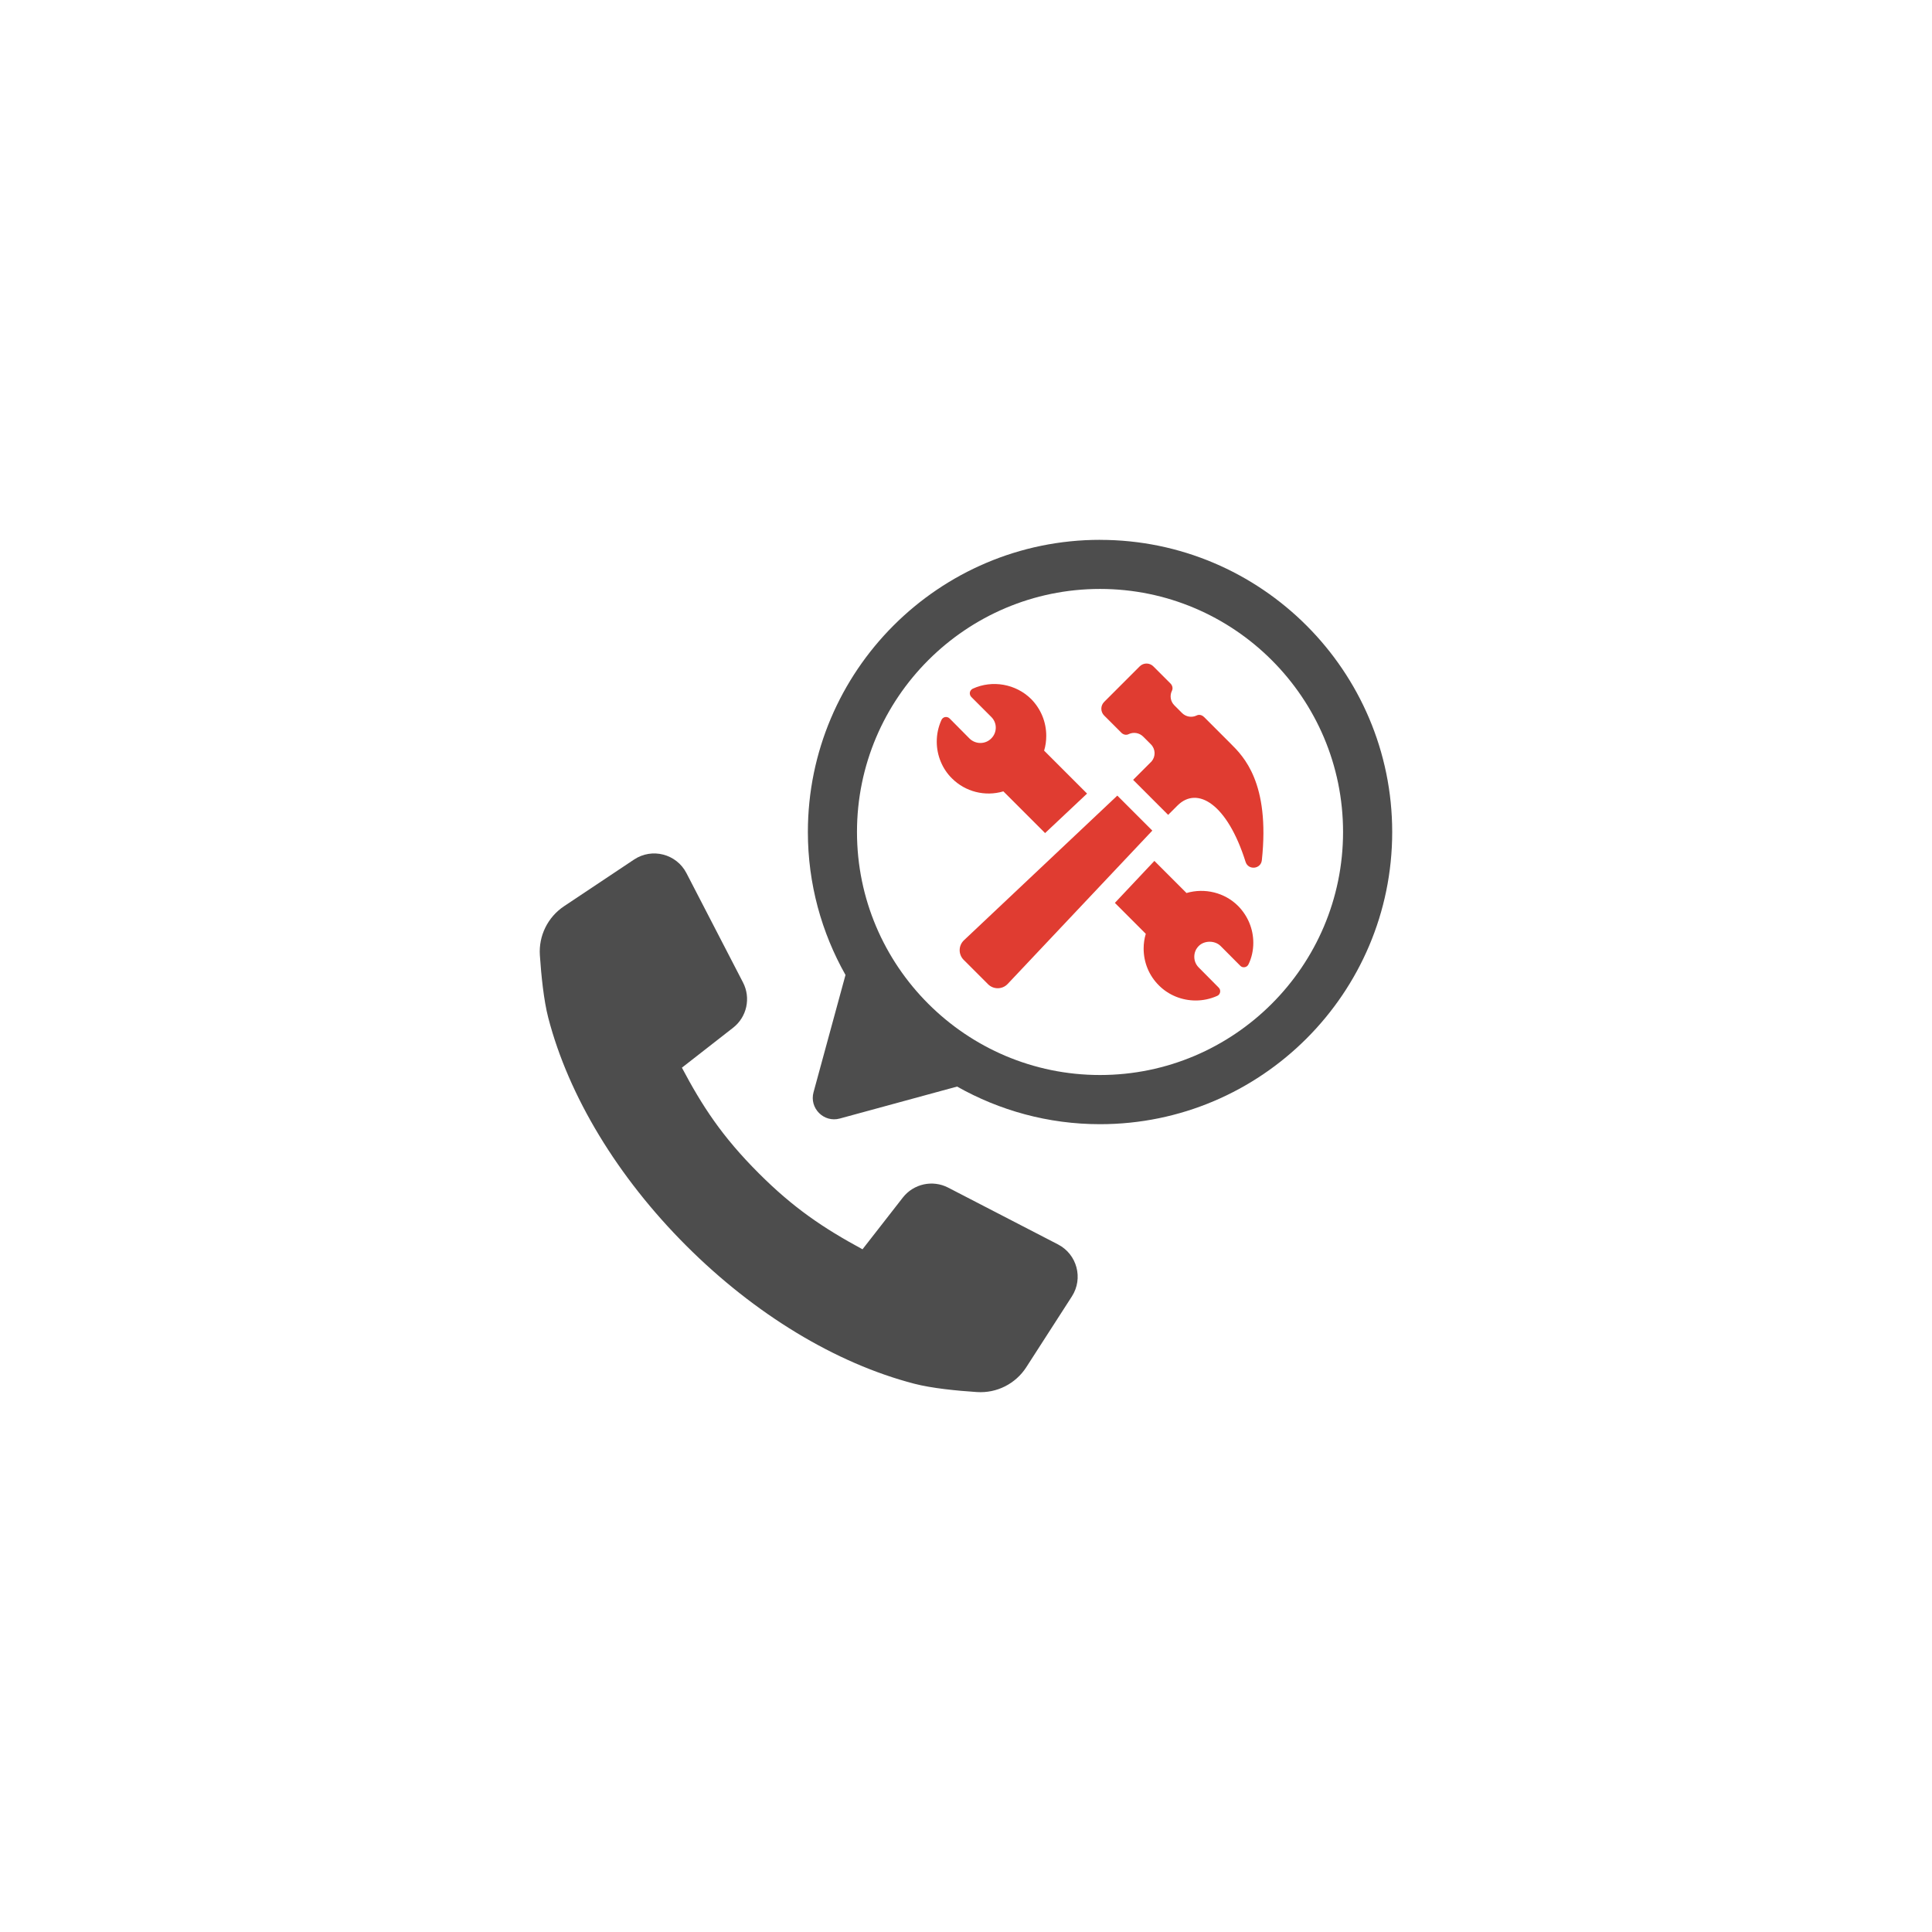
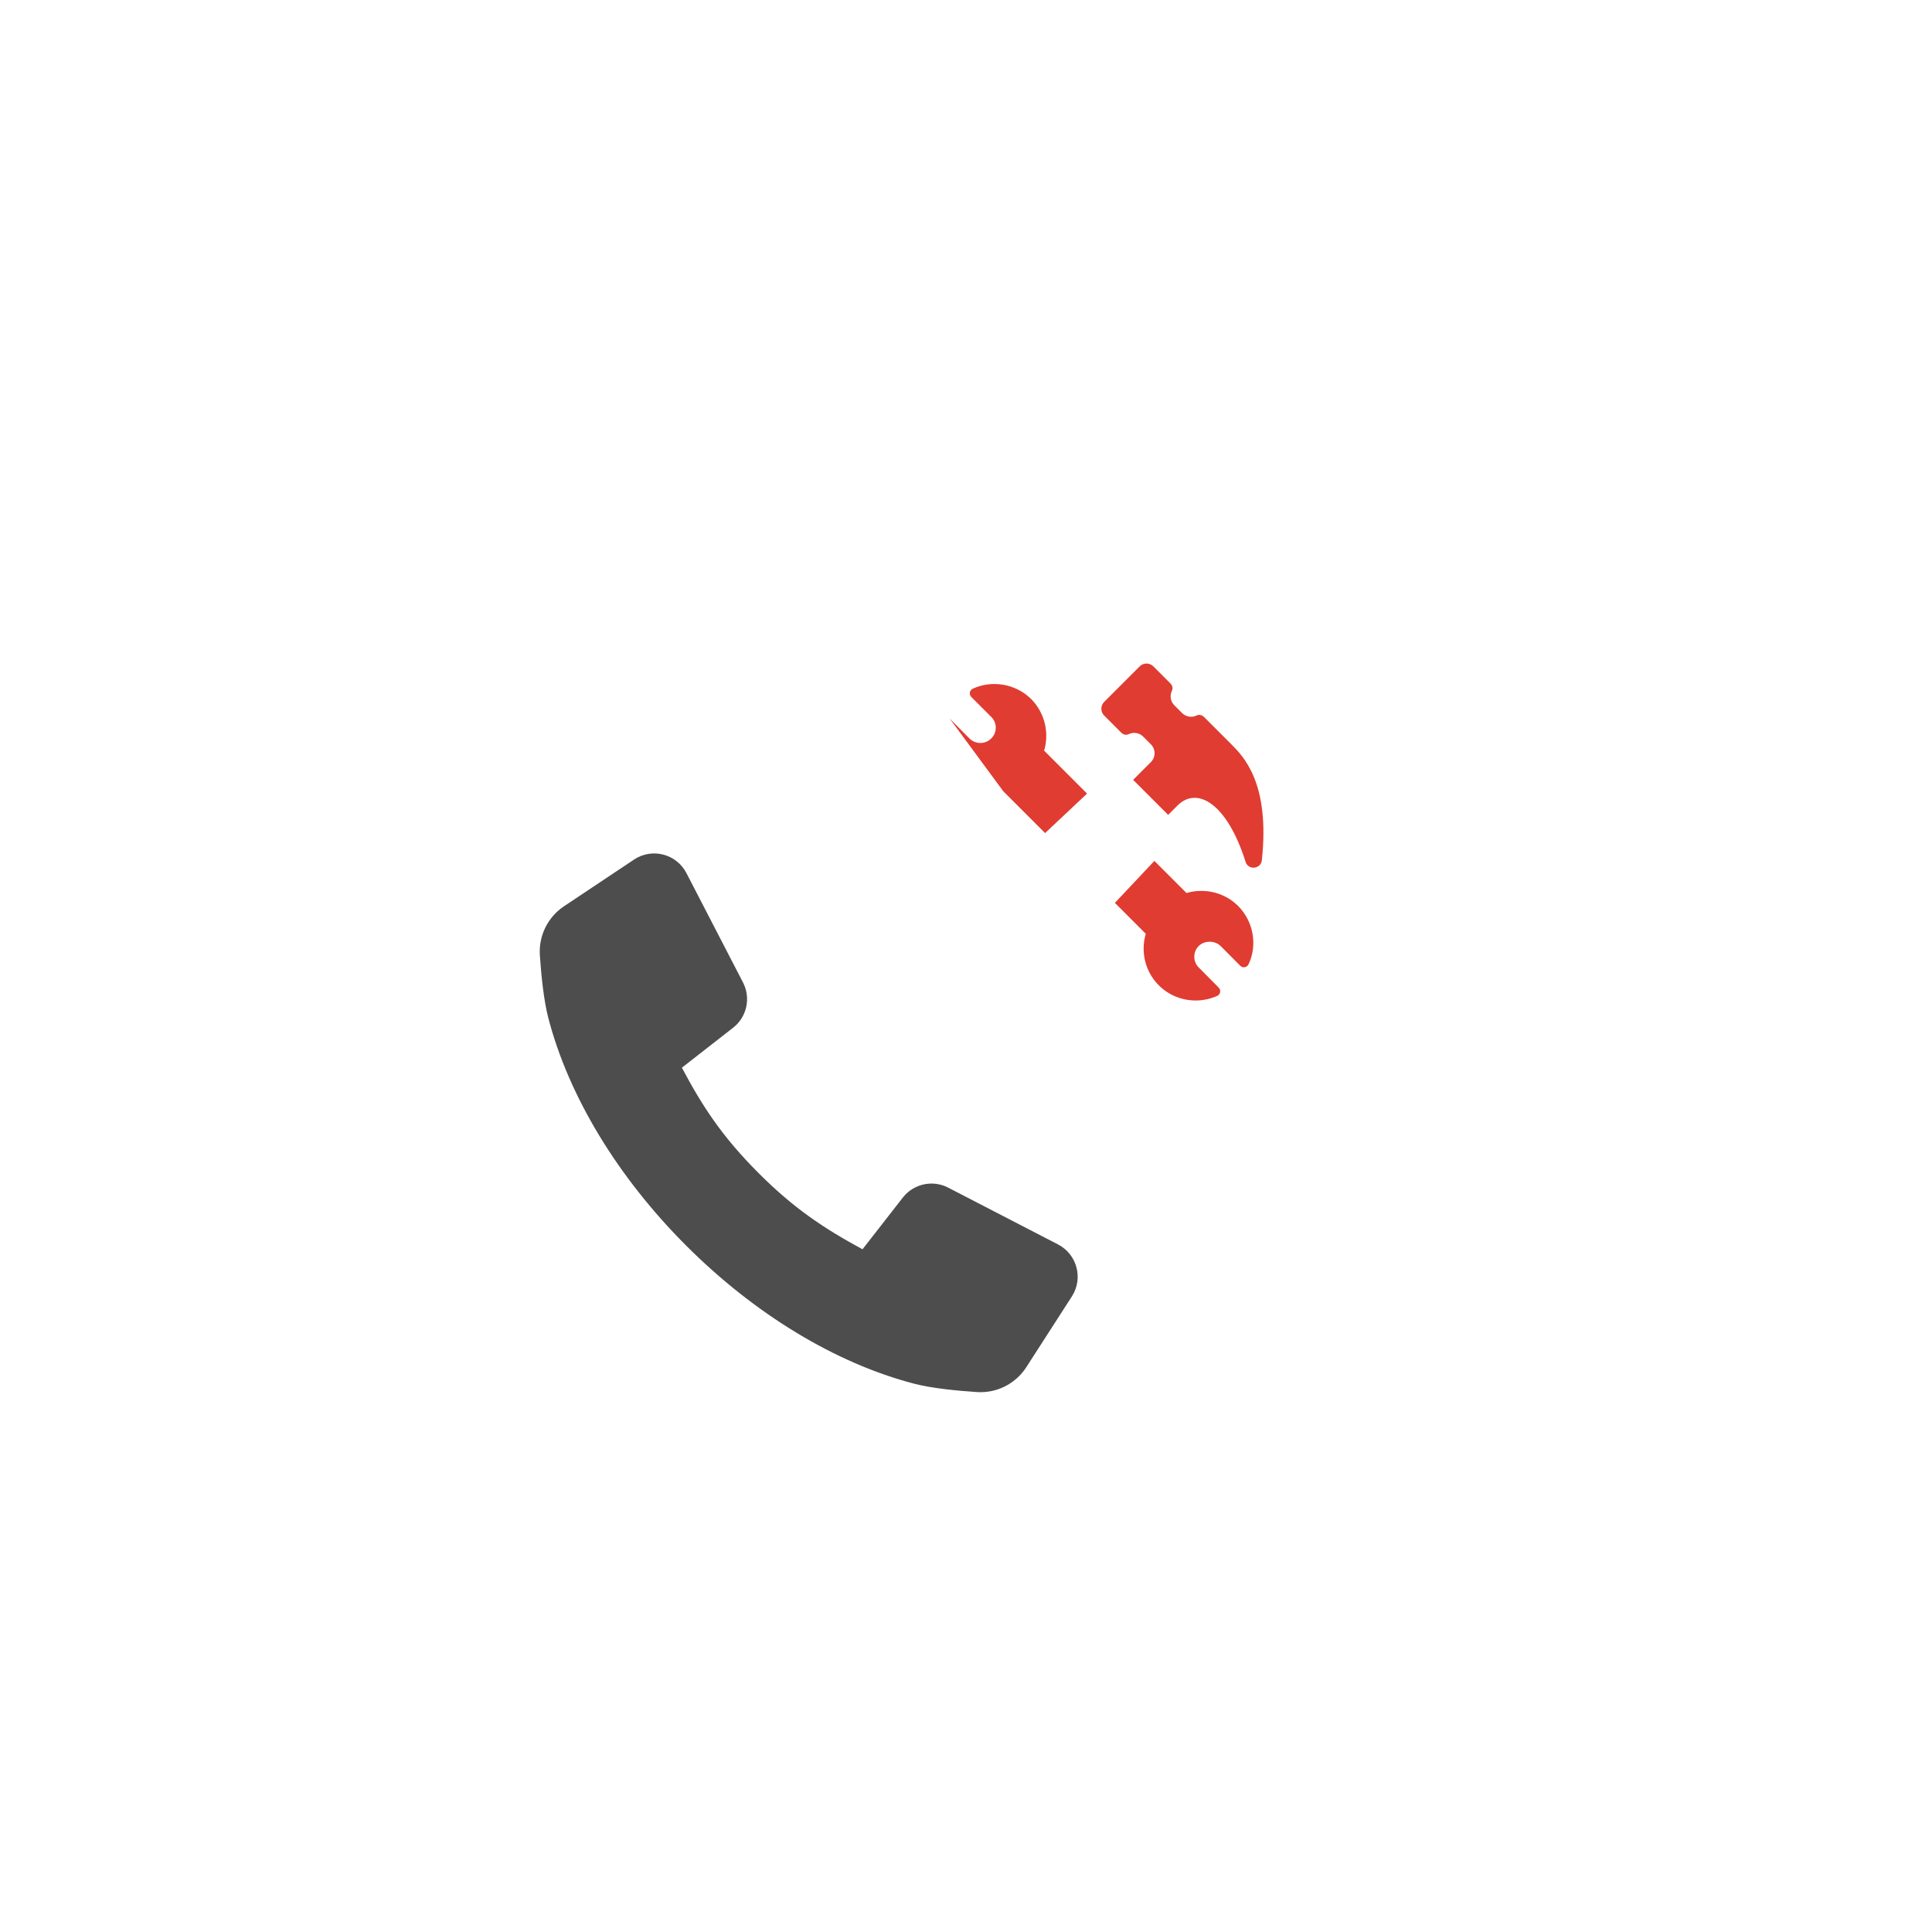
<svg xmlns="http://www.w3.org/2000/svg" id="Layer_2" data-name="Layer 2" viewBox="0 0 577.13 577.13">
  <defs>
    <style>      .cls-1 {        fill: #4d4d4d;      }      .cls-1, .cls-2, .cls-3 {        stroke-width: 0px;      }      .cls-2 {        fill: #fff;      }      .cls-3 {        fill: #e03c31;      }    </style>
  </defs>
  <g id="Layer_1-2" data-name="Layer 1">
    <rect class="cls-2" width="577.13" height="577.13" />
    <g>
-       <path class="cls-1" d="M328.6,161.26c-48.12,0-87.27,39.15-87.27,87.28,0,15.51,4.11,30.07,11.24,42.7l-9.55,35.04c-1.3,4.77,3.08,9.15,7.84,7.85l35.04-9.55c12.64,7.13,27.19,11.24,42.7,11.24,48.13,0,87.28-39.15,87.28-87.27s-39.15-87.28-87.28-87.28ZM328.6,321.13c-40.03,0-72.6-32.57-72.6-72.6s32.57-72.6,72.6-72.6,72.6,32.57,72.6,72.6-32.57,72.6-72.6,72.6Z" />
      <path class="cls-1" d="M316.08,371.75l-32.84-16.98c-4.64-2.4-10.32-1.15-13.54,2.96l-12.05,15.46c-11.73-6.35-20.65-12.36-31-22.72-11.04-11.04-16.9-20.12-22.95-31.53l15.29-11.93c4.12-3.21,5.36-8.9,2.96-13.53l-16.9-32.67c-2.97-5.74-10.27-7.63-15.65-4.04l-20.92,13.95c-4.85,3.24-7.6,8.81-7.21,14.63.4,5.95,1.15,13.46,2.51,18.69,6.09,23.43,20.73,47.6,41.22,68.08,20.47,20.47,44.65,35.13,68.08,41.22,5.25,1.37,12.77,2.11,18.76,2.5,5.9.39,11.54-2.46,14.74-7.43l13.62-21.15c3.46-5.38,1.54-12.57-4.13-15.51Z" />
-       <path class="cls-3" d="M299.72,236.39l12.47,12.47,12.54-11.8-12.83-12.83c.43-1.38.64-2.88.64-4.4,0-4.14-1.59-8.04-4.52-11.02-4.57-4.52-11.59-5.76-17.42-3.09-.45.21-.78.64-.88,1.12-.07.5.07,1,.43,1.36l5.95,5.95c.88.86,1.36,2,1.36,3.21s-.48,2.38-1.36,3.24c-1.76,1.79-4.69,1.79-6.5,0l-5.92-5.97c-.36-.36-.86-.5-1.36-.43-.48.09-.9.43-1.09.88-.93,2.05-1.4,4.21-1.4,6.47,0,4.14,1.67,8.14,4.52,10.95,4,4.02,9.92,5.52,15.37,3.9Z" />
+       <path class="cls-3" d="M299.72,236.39l12.47,12.47,12.54-11.8-12.83-12.83c.43-1.38.64-2.88.64-4.4,0-4.14-1.59-8.04-4.52-11.02-4.57-4.52-11.59-5.76-17.42-3.09-.45.21-.78.64-.88,1.12-.07.5.07,1,.43,1.36l5.95,5.95c.88.86,1.36,2,1.36,3.21s-.48,2.38-1.36,3.24c-1.76,1.79-4.69,1.79-6.5,0l-5.92-5.97Z" />
      <path class="cls-3" d="M354.43,266.76l-9.59-9.59-11.8,12.54,9.23,9.24c-.43,1.43-.64,2.93-.64,4.4,0,4.17,1.62,8.09,4.55,11,2.93,2.95,6.93,4.52,11,4.52,2.17,0,4.36-.45,6.43-1.38.45-.19.78-.62.86-1.09.1-.5-.05-1-.4-1.36l-5.95-6c-.88-.86-1.36-2-1.36-3.24s.48-2.38,1.36-3.24c1.67-1.64,4.74-1.67,6.47,0l5.9,5.93c.33.36.83.52,1.33.43.48-.07.9-.38,1.12-.83.95-1.93,1.45-4.16,1.45-6.45,0-4.14-1.62-8.04-4.55-11.02-4-4-9.97-5.45-15.4-3.86Z" />
-       <path class="cls-3" d="M333.77,237.66l-45.81,43.21c-1.68,1.58-1.72,4.23-.09,5.86l7.28,7.28c1.63,1.63,4.28,1.59,5.86-.08l43.21-45.81-10.46-10.46Z" />
      <path class="cls-3" d="M359.62,214.15c-.56-.56-1.43-.79-2.14-.43-1.41.7-3.18.46-4.36-.71l-2.32-2.32c-1.18-1.18-1.42-2.94-.71-4.36.35-.71.13-1.58-.43-2.14l-5.13-5.13c-1.13-1.13-2.95-1.13-4.08,0l-10.61,10.61c-1.13,1.13-1.13,2.95,0,4.08l5.14,5.14c.56.56,1.43.79,2.14.43,1.42-.7,3.18-.46,4.36.71l2.32,2.32c1.4,1.4,1.46,3.62.2,5.1l-5.51,5.51,10.46,10.46,2.79-2.79c5.91-5.91,14.89-.51,20.34,16.83.81,2.57,4.57,2.19,4.86-.49,2.49-23.17-5.54-31.07-9.28-34.8-3.49-3.49-5.53-5.53-8.02-8.02Z" />
    </g>
  </g>
</svg>